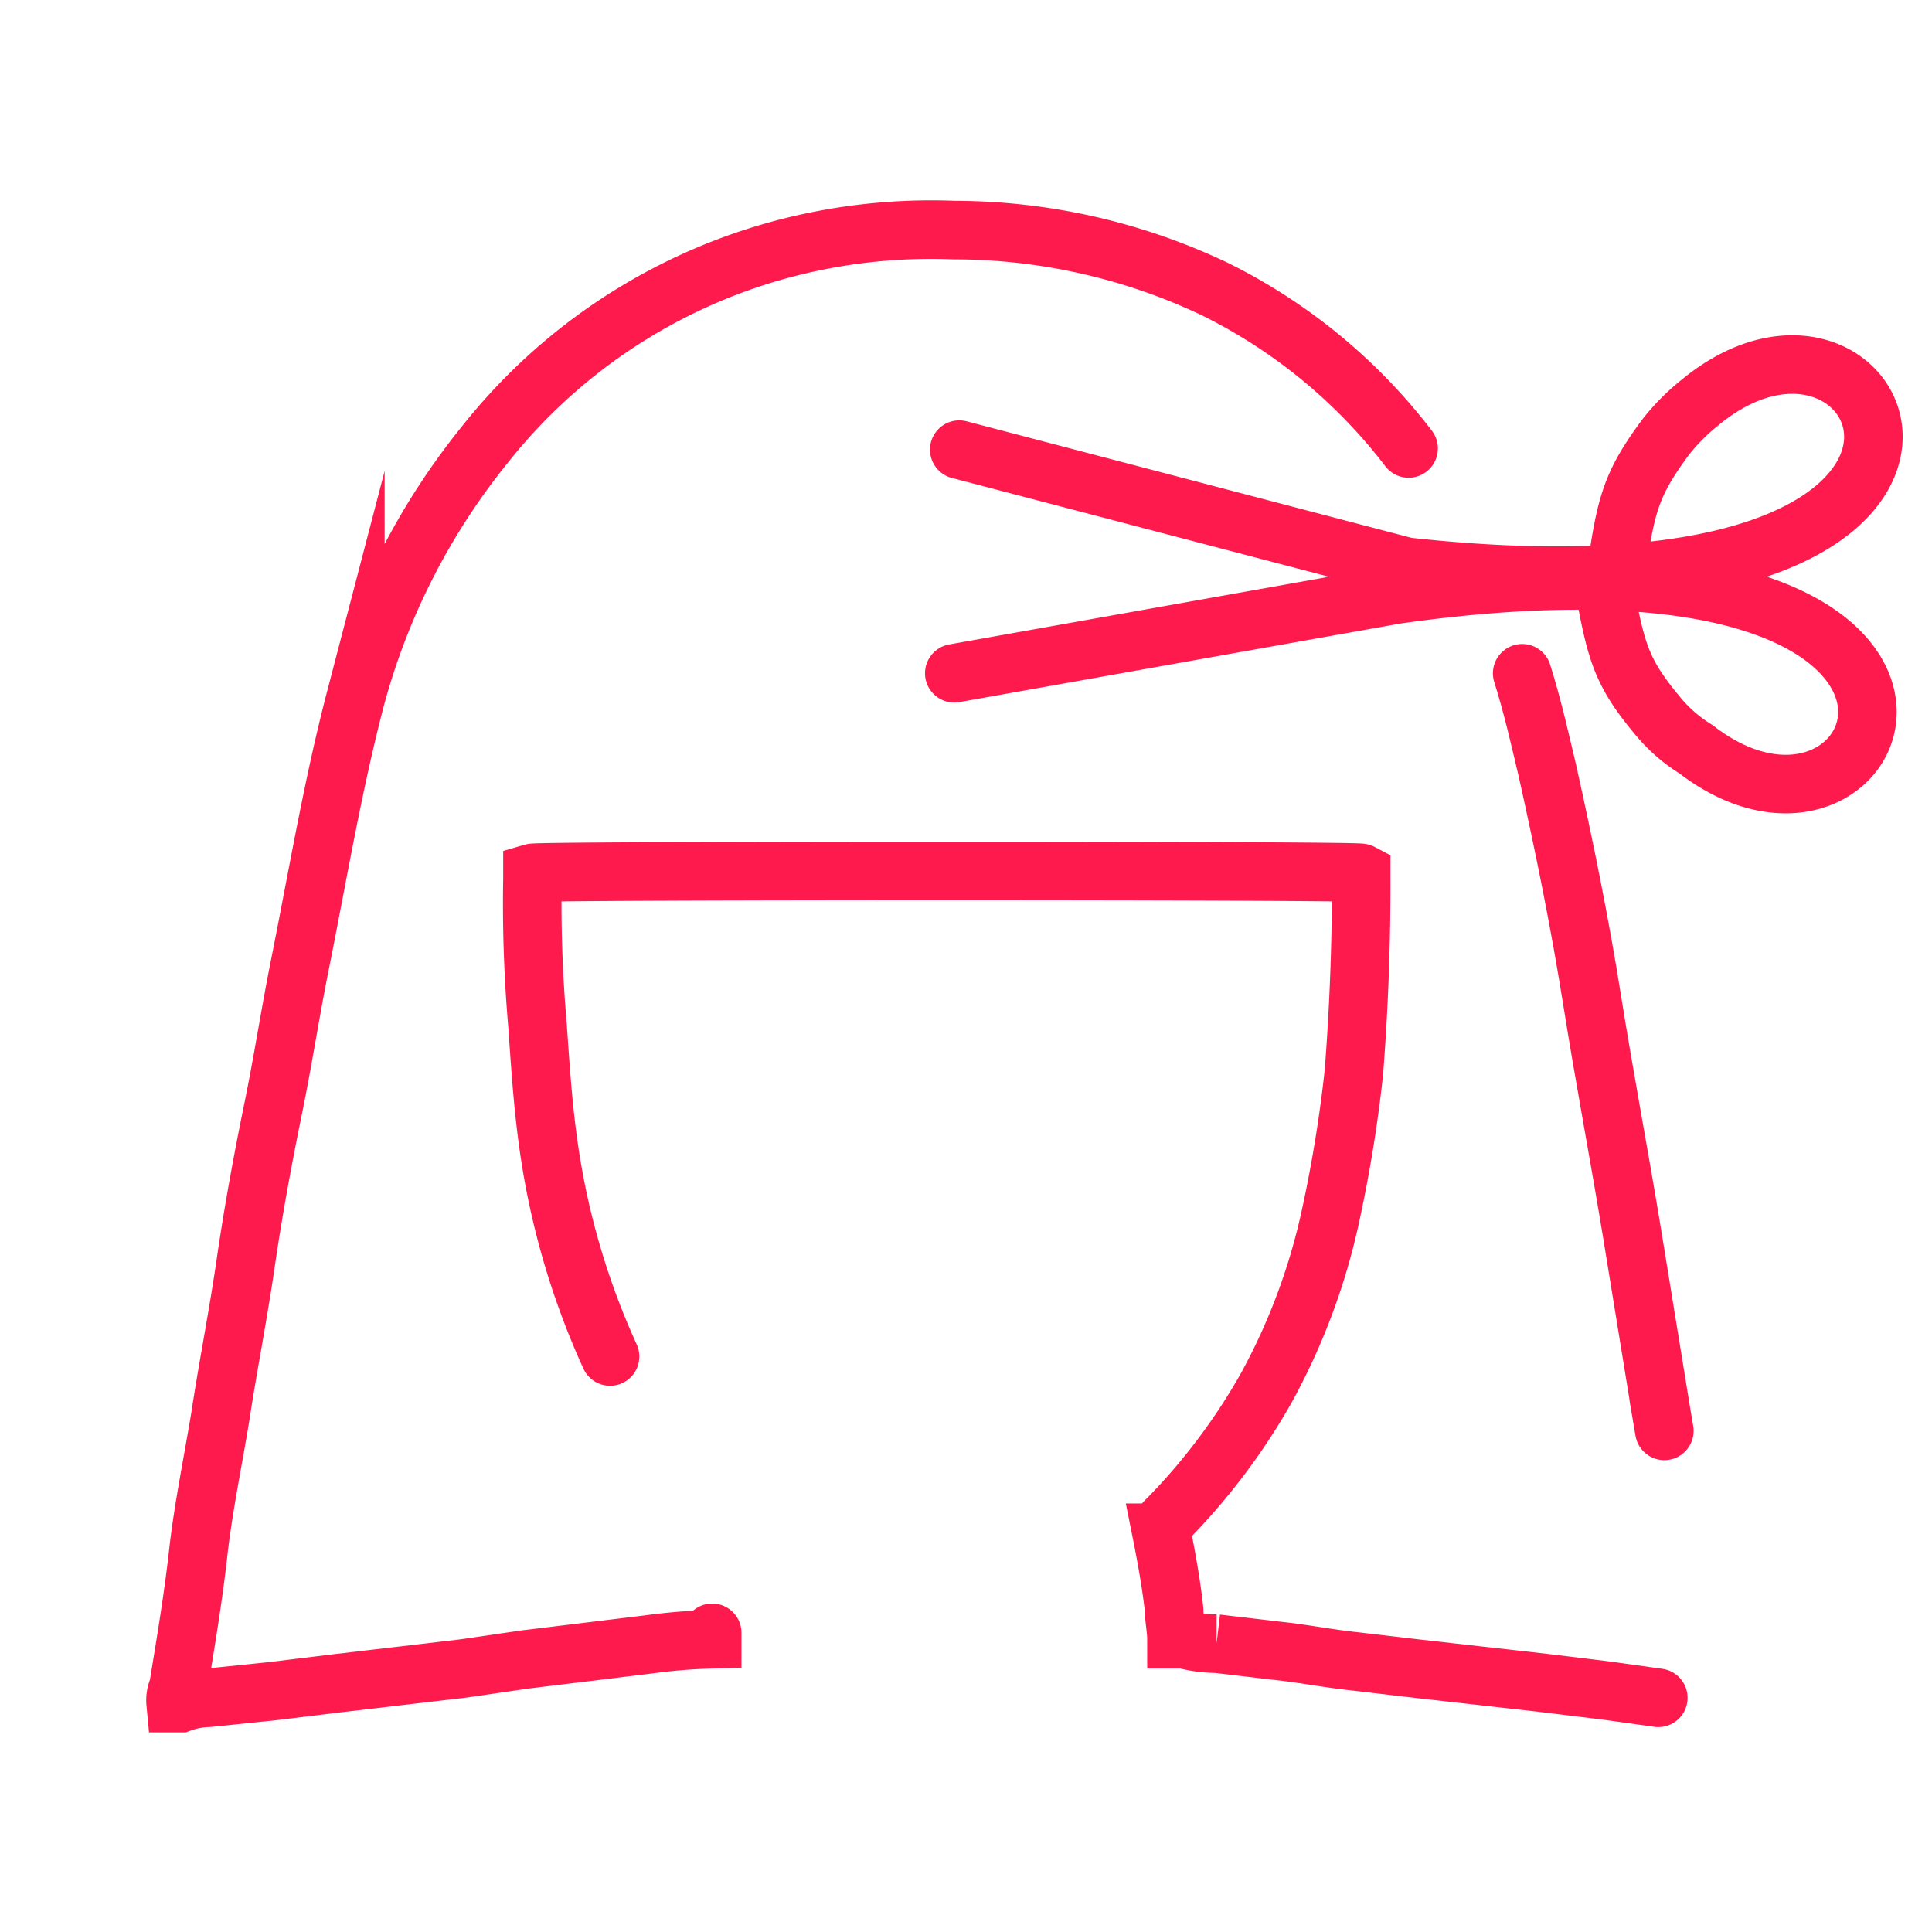
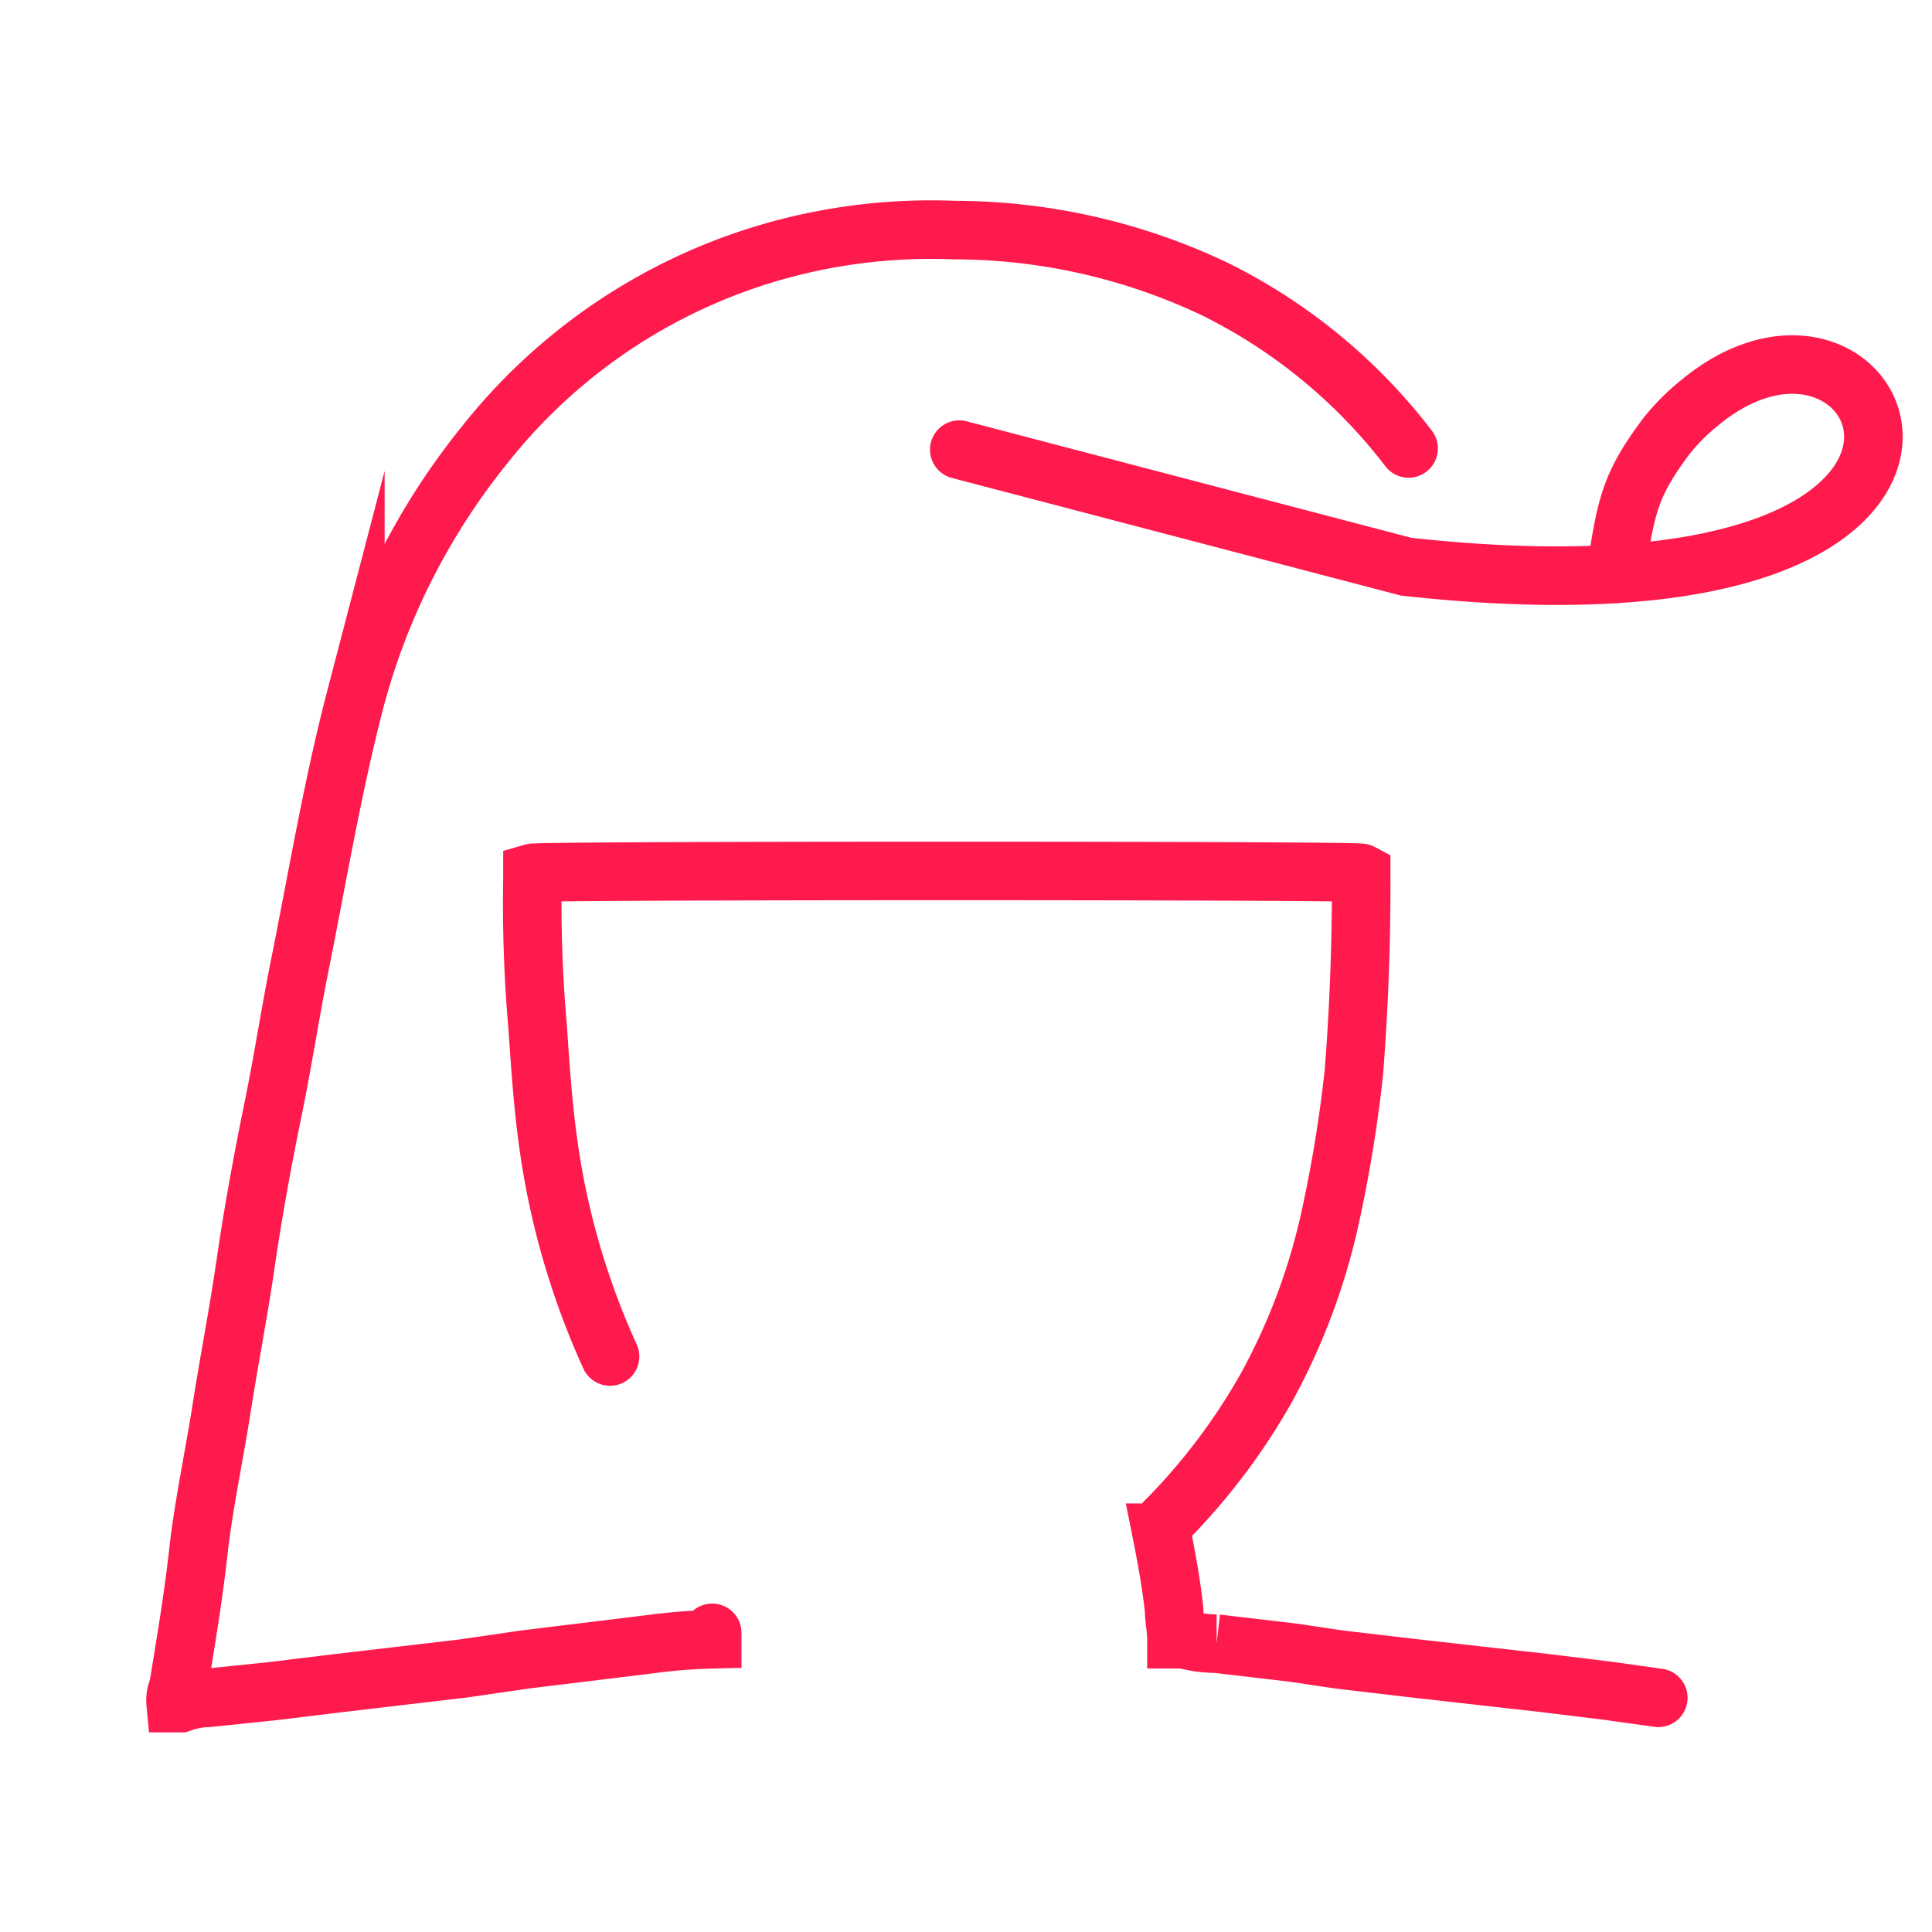
<svg xmlns="http://www.w3.org/2000/svg" viewBox="0 0 66 66">
  <title>menu-surmesure</title>
  <g id="f21d0c60-bd6a-4e83-af47-4031cb71440d" data-name="Calque 2">
    <g id="bf0e0f2f-ef0c-48a1-9381-2e7ad6a95070" data-name="surmesure">
      <rect width="66" height="66" opacity="0" />
      <rect width="66" height="66" opacity="0" />
      <rect width="66" height="66" opacity="0" />
      <rect width="66" height="66" opacity="0" />
      <rect width="66" height="66" opacity="0" />
      <rect width="66" height="66" opacity="0" />
      <rect width="66" height="66" opacity="0" />
-       <rect width="66" height="66" opacity="0" />
-       <rect width="66" height="66" opacity="0" />
      <g>
        <path d="M56.65,58l-1.79-.25-2.13-.26-2.22-.25L48.38,57l-2.13-.25c-.86-.09-1.71-.26-2.56-.35l-2.13-.25A4.27,4.27,0,0,1,40.45,56h-.26c0-.34-.08-.68-.08-1-.09-.85-.26-1.79-.43-2.64a.48.48,0,0,1,.17-.43,21.47,21.47,0,0,0,3.41-4.52,21.75,21.75,0,0,0,2.22-6,46.4,46.4,0,0,0,.77-4.77q.26-3.33.25-6.65v-.17c-.17-.09-28-.09-28.31,0V30A48,48,0,0,0,18.36,35c.09,1.28.17,2.56.34,3.84a26.13,26.13,0,0,0,2.14,7.5" fill="none" stroke="#ff1a4d" stroke-linecap="round" stroke-miterlimit="10" stroke-width="2" />
-         <path d="M52,23c.35,1.11.6,2.22.86,3.32.59,2.65,1.11,5.21,1.53,7.85s.94,5.37,1.37,8l1,6.14c.34,2-.34-2,0,0" fill="none" stroke="#ff1a4d" stroke-linecap="round" stroke-miterlimit="10" stroke-width="2" />
        <path d="M24.33,55.78V56h0a19.1,19.1,0,0,0-2.13.17l-2.13.26-2.13.26L15.81,57l-2.22.26-2.13.25-2.13.26L7.11,58a3,3,0,0,0-.94.18H6a1,1,0,0,1,.09-.52c.25-1.53.51-3.07.68-4.6s.51-3.16.76-4.69c.26-1.71.6-3.41.86-5.2s.59-3.58.94-5.29.59-3.32.93-5c.6-3,1.11-6.05,1.88-9a23.46,23.46,0,0,1,4.43-8.7A19.34,19.34,0,0,1,28.08,8.2a19.73,19.73,0,0,1,4.52-.34,20.8,20.8,0,0,1,8.87,2,18.84,18.84,0,0,1,6.65,5.46" fill="none" stroke="#ff1a4d" stroke-linecap="round" stroke-miterlimit="10" stroke-width="2" />
        <path d="M32.77,15.36l15.27,4c22.42,2.47,16.62-11,10.06-5.63a7.32,7.32,0,0,0-1.19,1.19c-1.2,1.62-1.37,2.31-1.71,4.69" fill="none" stroke="#ff1a4d" stroke-linecap="round" stroke-miterlimit="10" stroke-width="2" />
-         <path d="M54.77,19.88c.43,2.39.6,3.07,1.88,4.6a5.27,5.27,0,0,0,1.28,1.11c6.73,5.2,12.11-8.44-10.23-5.28L32.6,23" fill="none" stroke="#ff1a4d" stroke-linecap="round" stroke-miterlimit="10" stroke-width="2" />
      </g>
    </g>
  </g>
</svg>